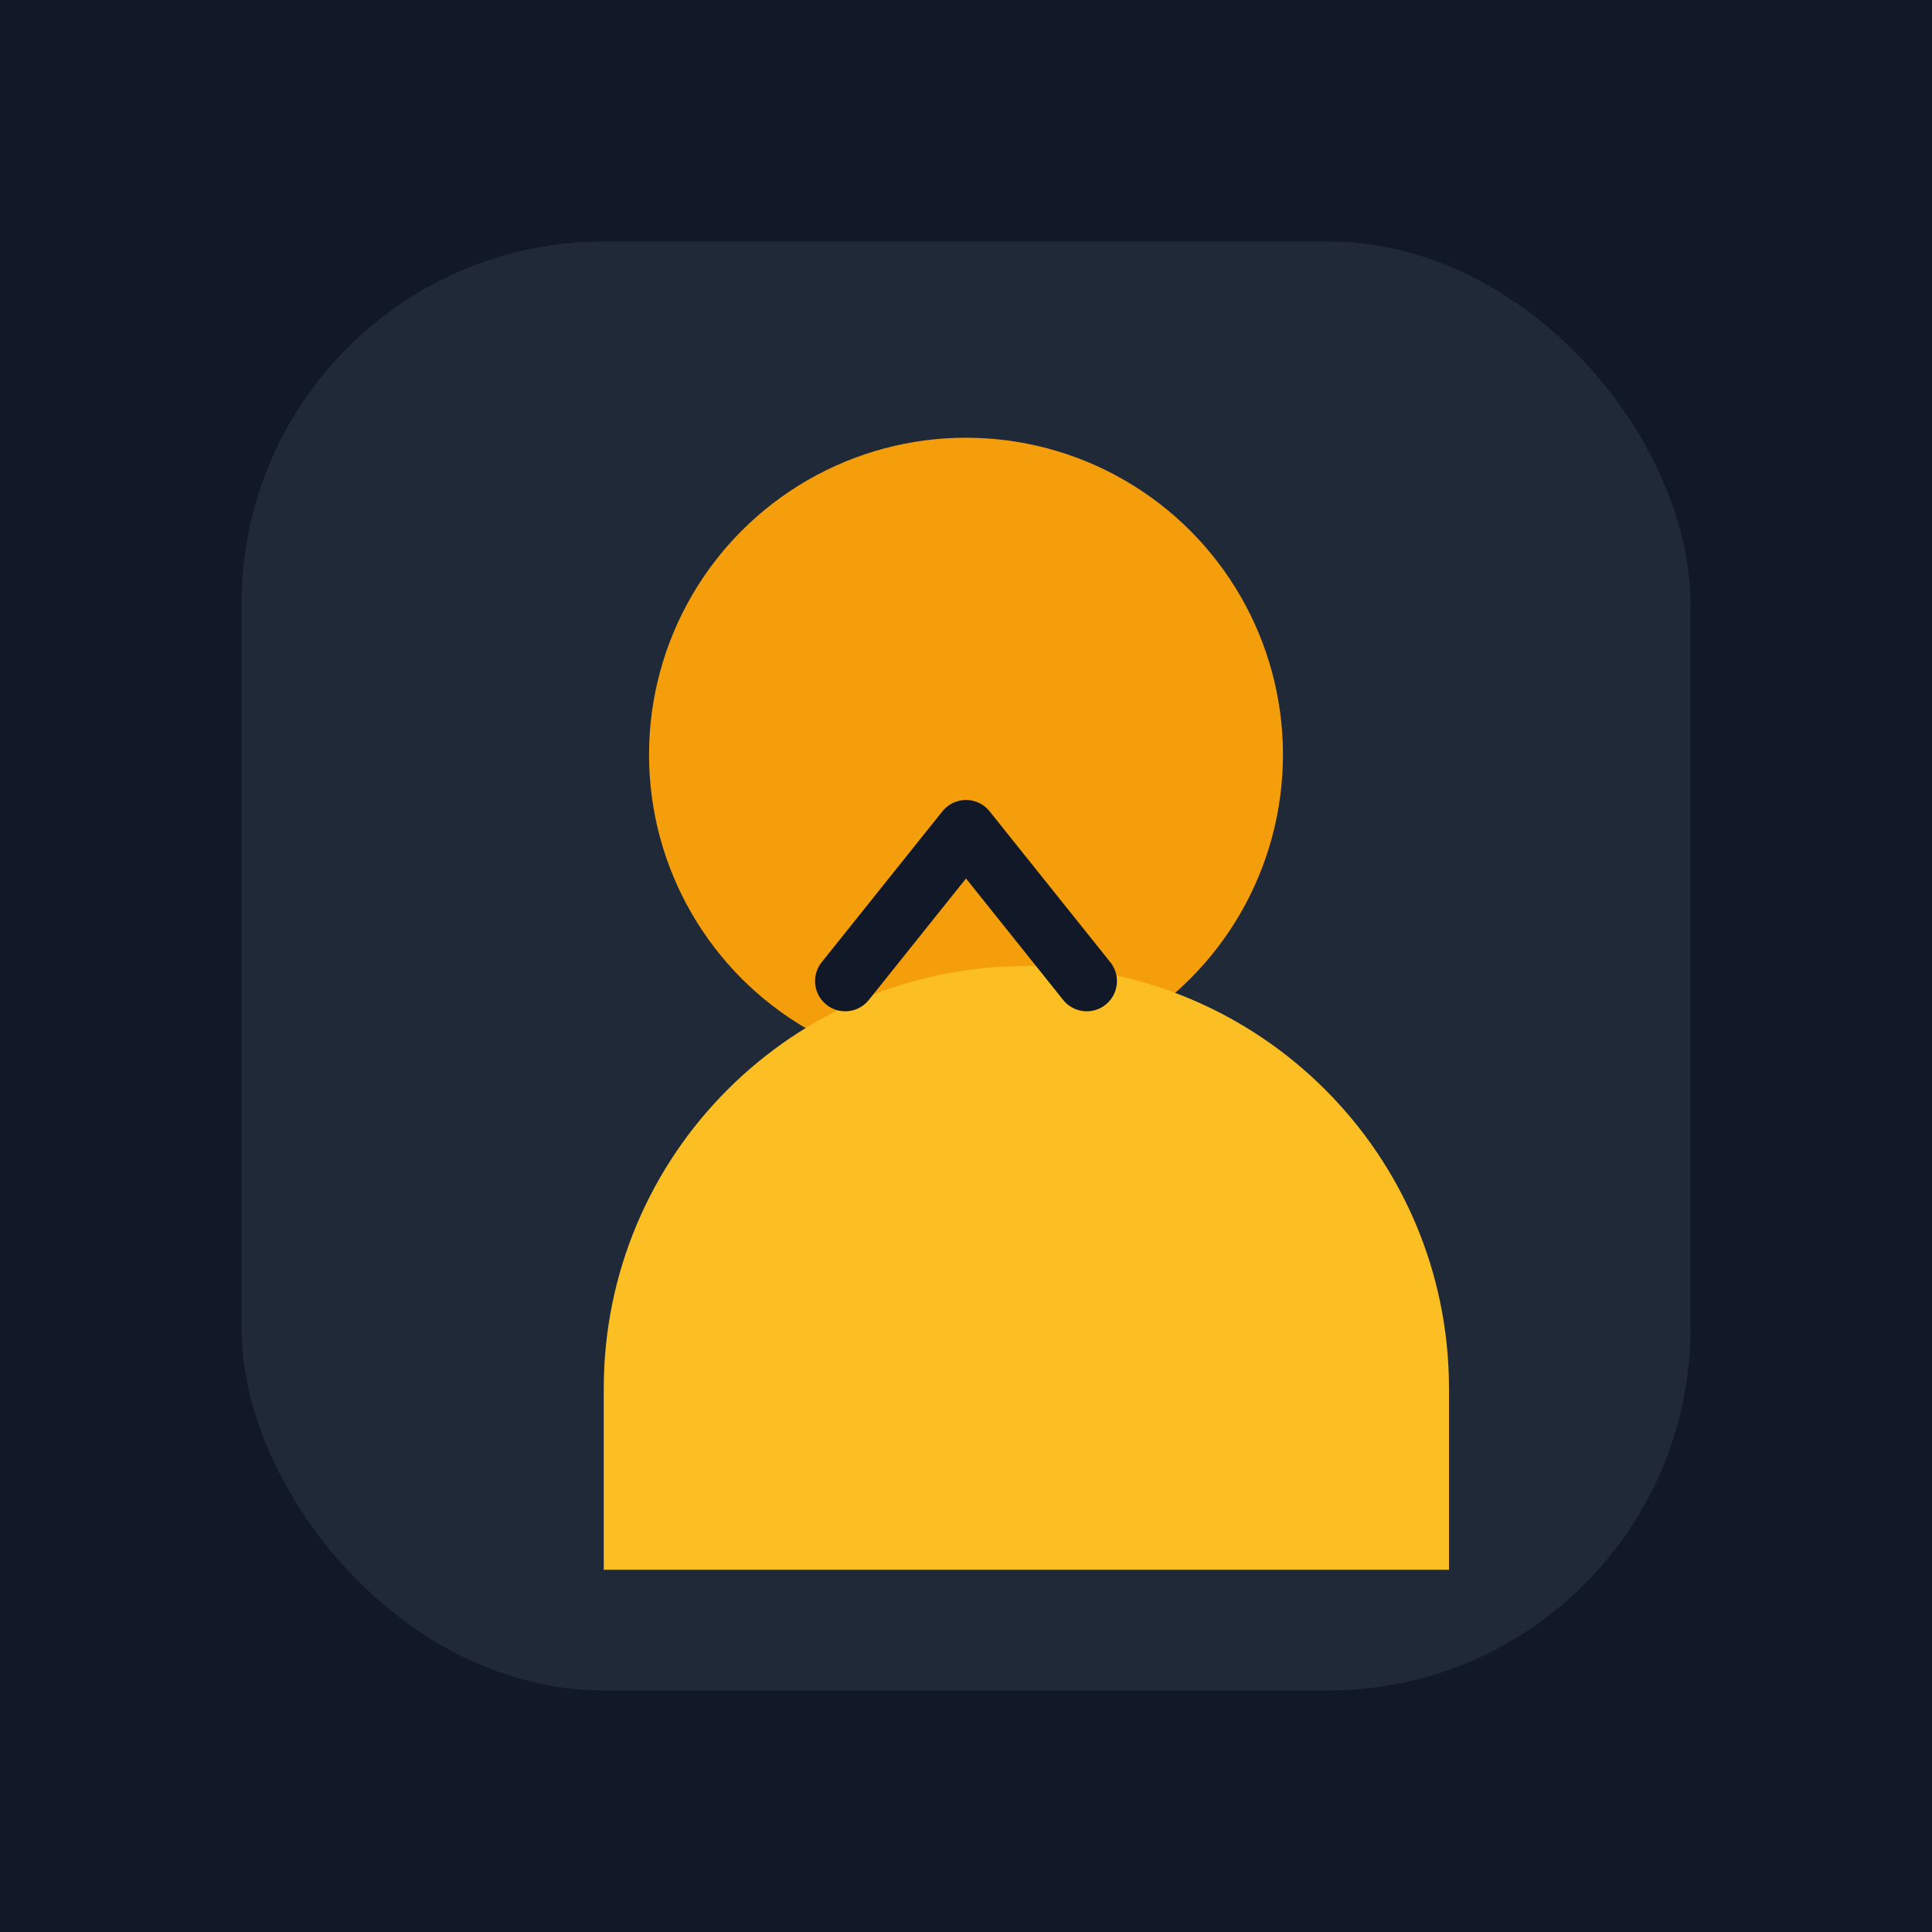
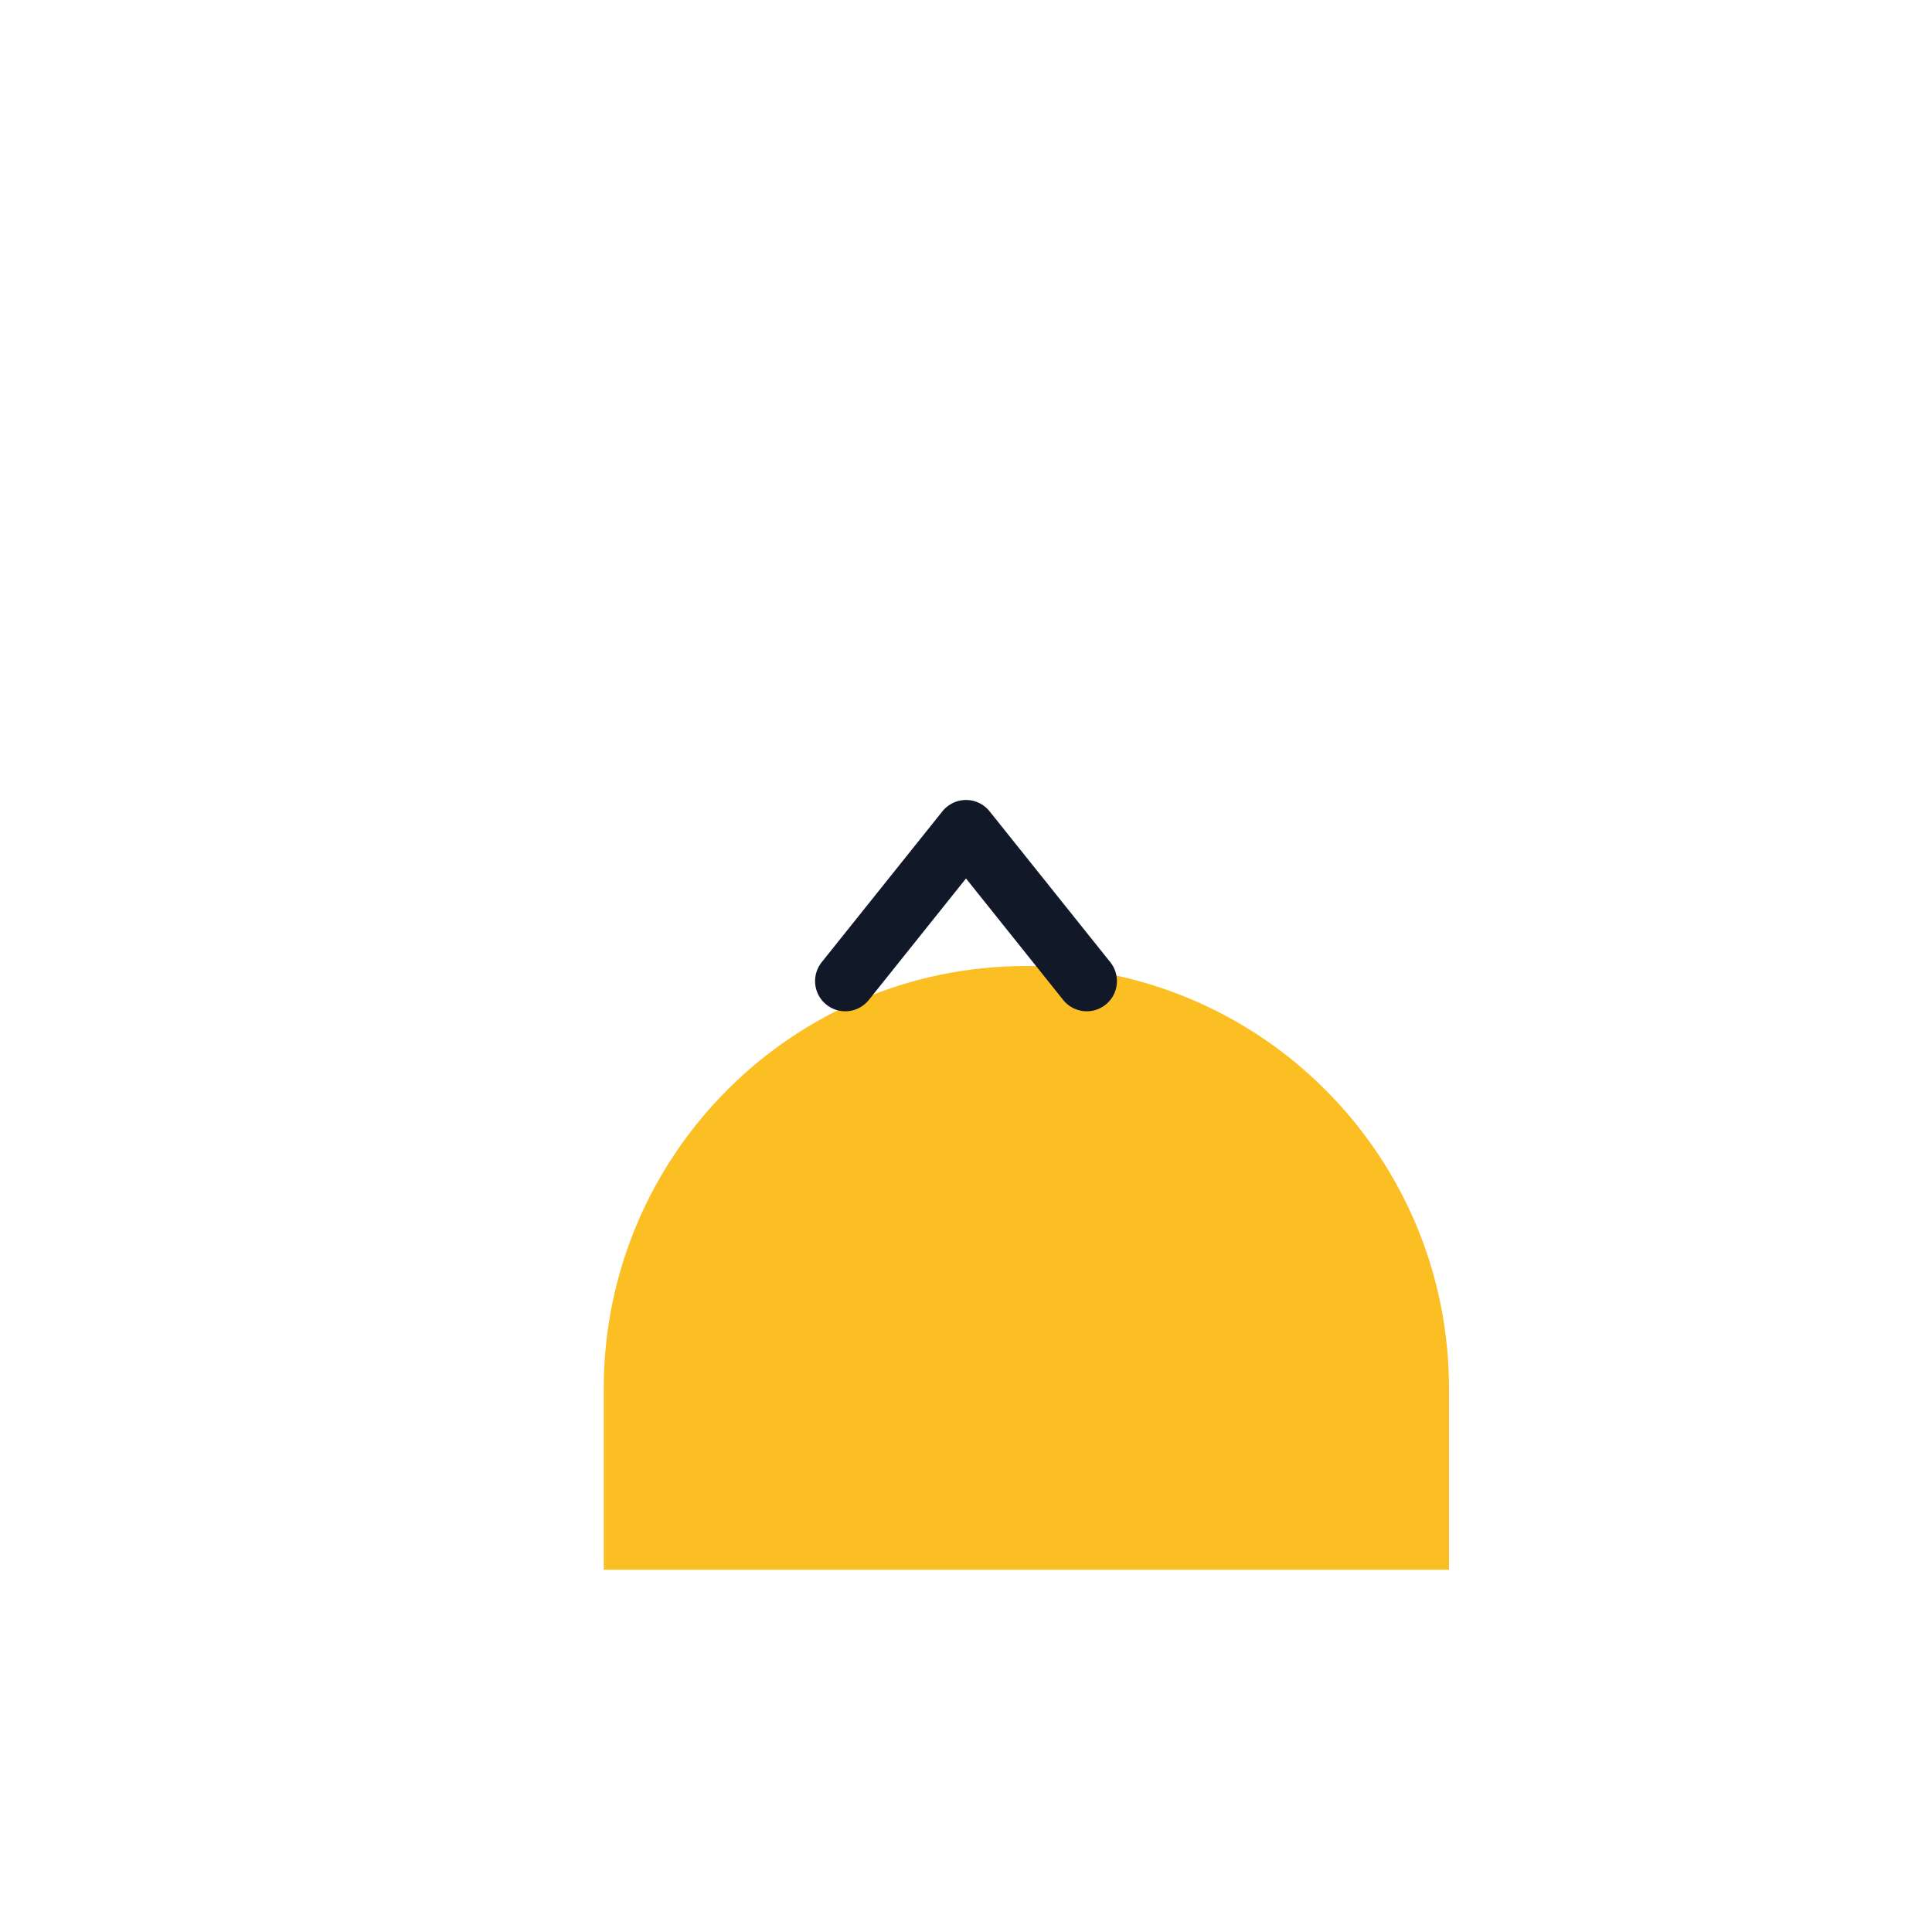
<svg xmlns="http://www.w3.org/2000/svg" viewBox="0 0 512 512">
-   <rect width="512" height="512" fill="#111827" />
  <g transform="translate(64 64)">
-     <rect width="384" height="384" rx="96" fill="#1f2937" />
-     <circle cx="192" cy="136" r="84" fill="#f59e0b" />
    <path d="M96 304c0-61.9 50.1-112 112-112s112 50.1 112 112v48H96z" fill="#fbbf24" />
    <path d="M160 196l32-40 32 40" fill="none" stroke="#111827" stroke-width="16" stroke-linecap="round" stroke-linejoin="round" />
  </g>
</svg>